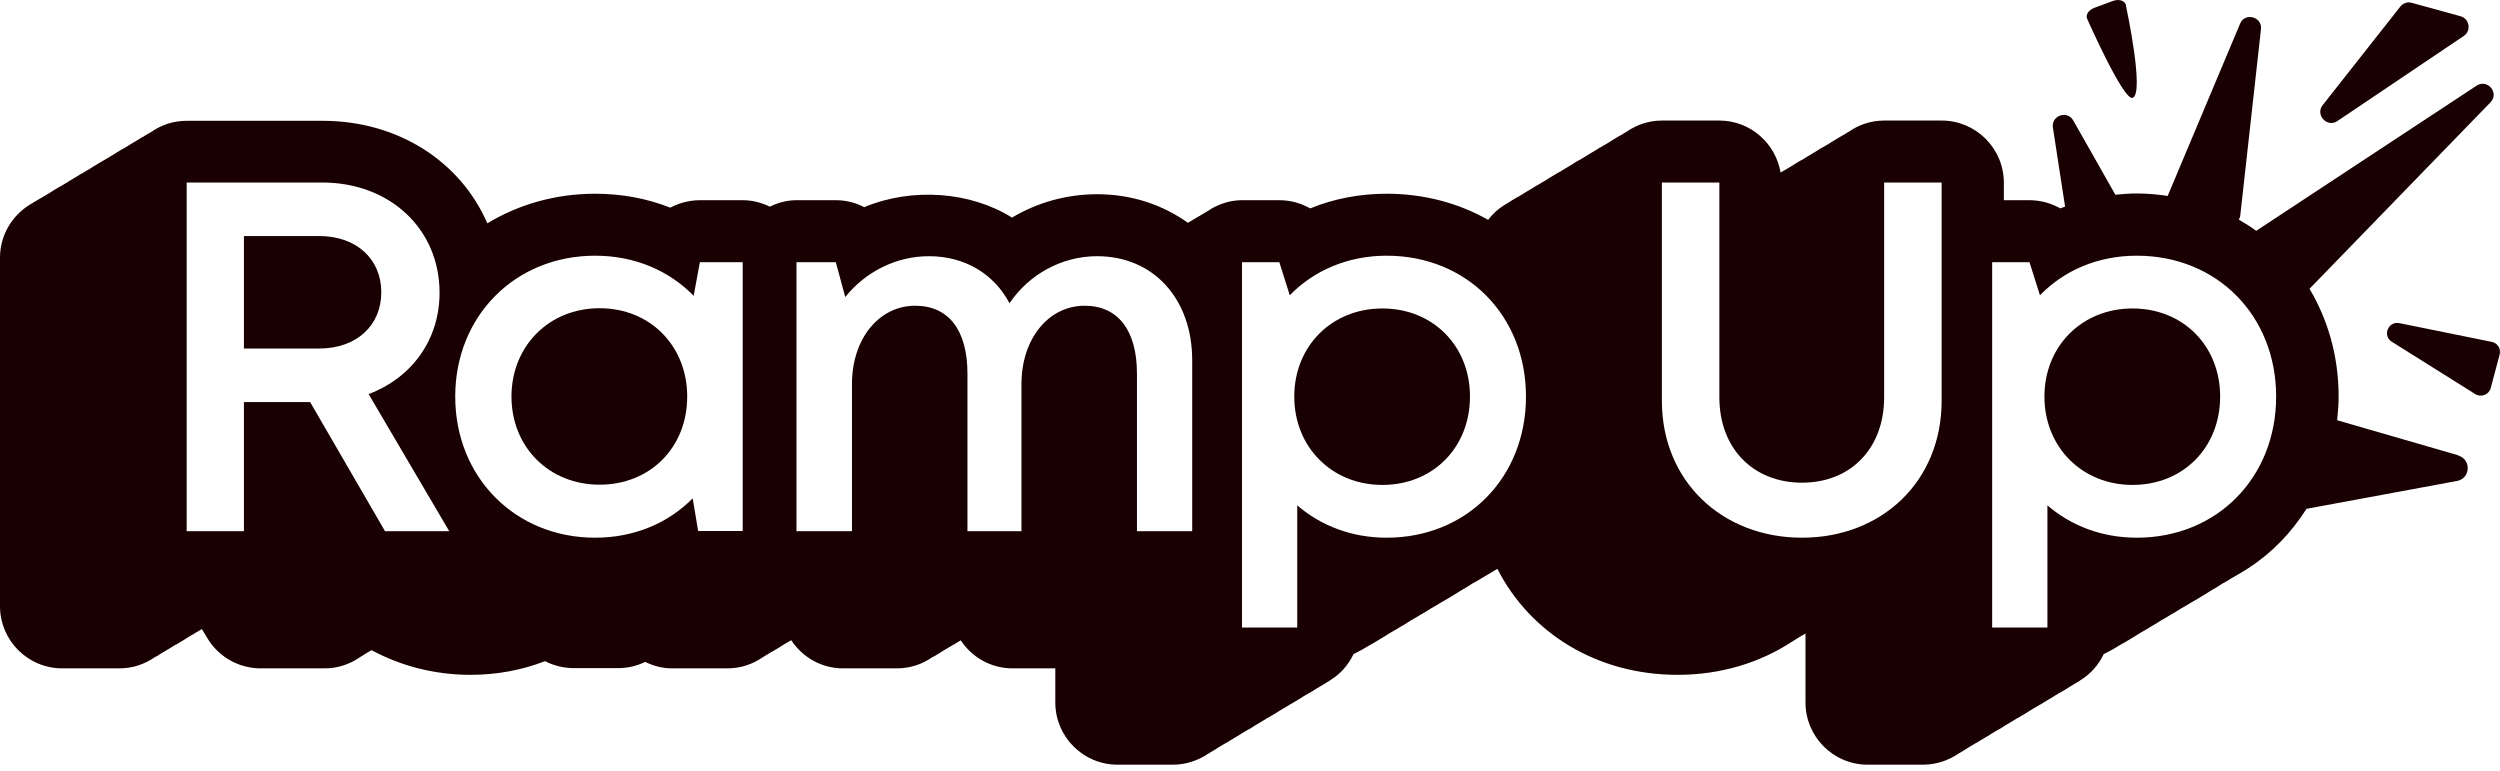
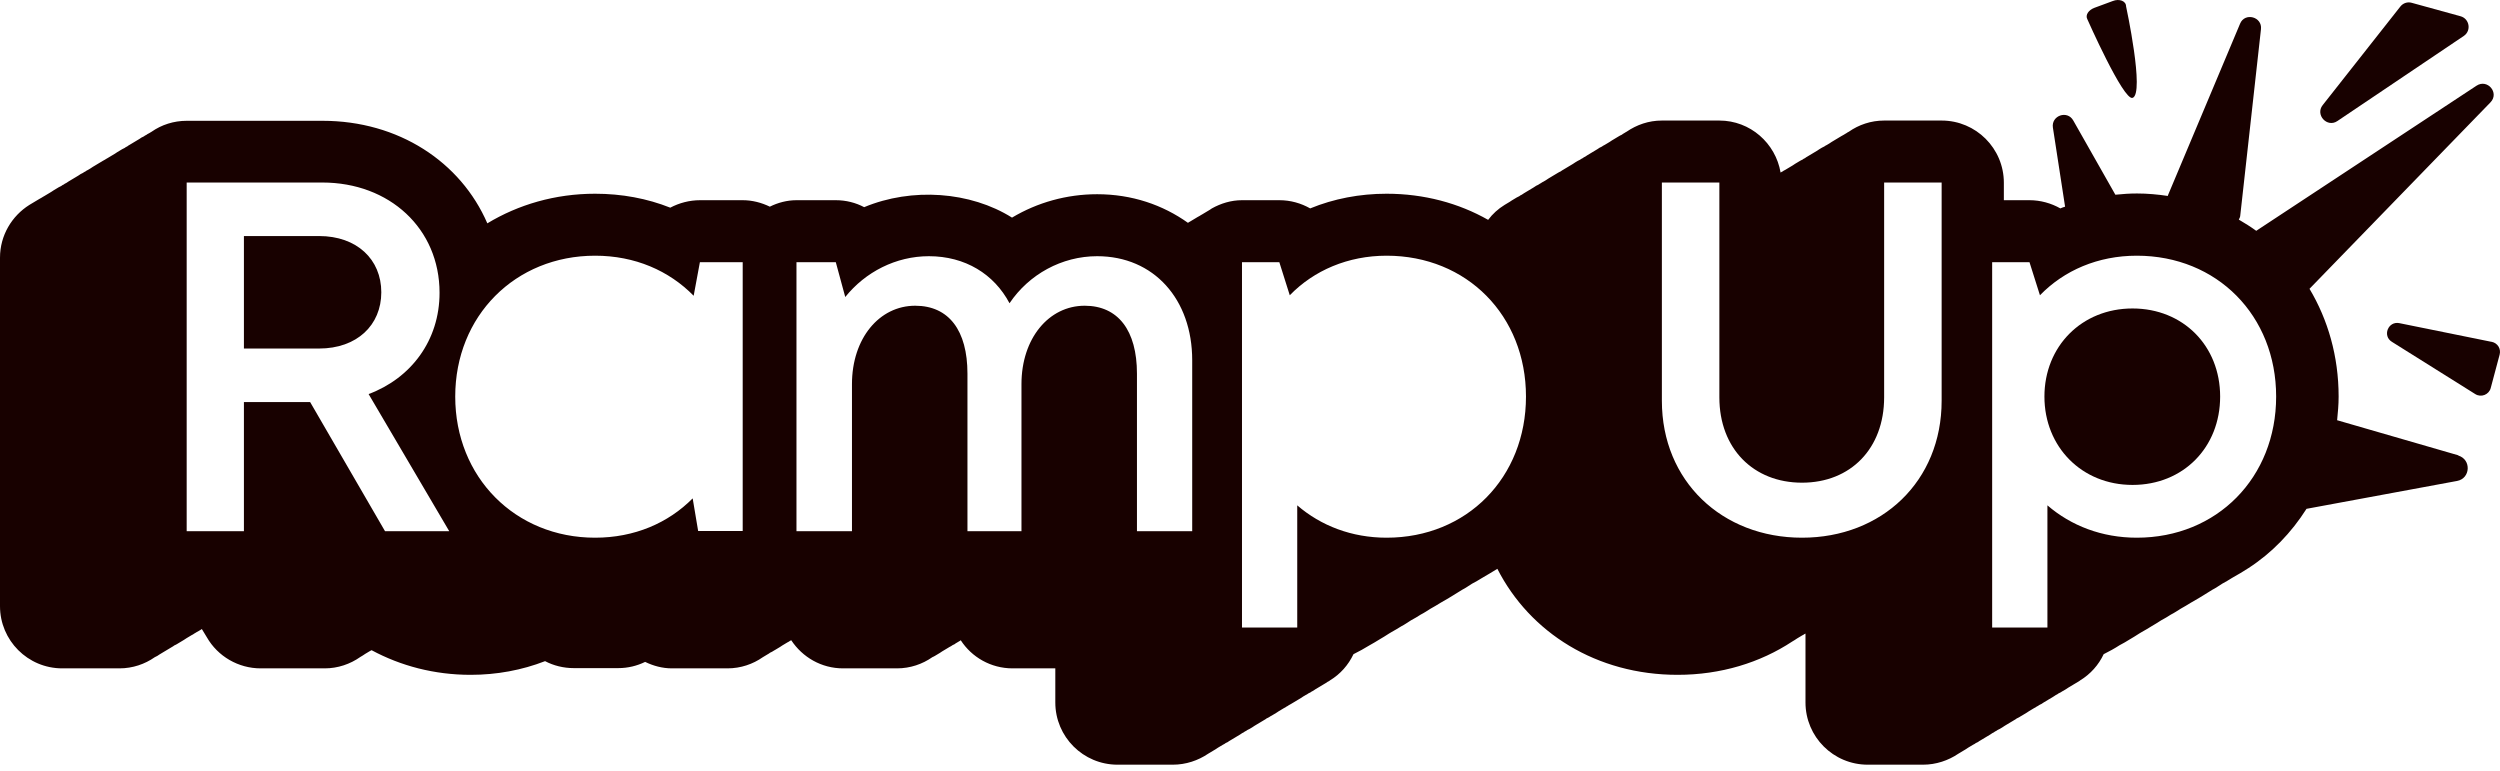
<svg xmlns="http://www.w3.org/2000/svg" width="240" height="74" viewBox="0 0 240 74" fill="none">
  <path d="M30.632 22.66H23.416V33.459H30.632C34.264 33.459 36.605 31.213 36.605 28.059C36.605 24.905 34.264 22.66 30.632 22.66Z" fill="#180100" />
-   <path d="M57.56 29.589C52.686 29.589 49.102 33.245 49.102 38.071C49.102 42.898 52.686 46.529 57.56 46.529C62.435 46.529 65.971 42.945 65.971 38.071C65.971 33.197 62.411 29.589 57.56 29.589Z" fill="#180100" />
-   <path d="M132.707 29.613C127.833 29.613 124.249 33.245 124.249 38.071C124.249 42.898 127.833 46.553 132.707 46.553C137.581 46.553 141.118 42.945 141.118 38.071C141.118 33.197 137.557 29.613 132.707 29.613Z" fill="#180100" />
  <path d="M204.723 29.613C199.849 29.613 196.265 33.245 196.265 38.071C196.265 42.898 199.849 46.553 204.723 46.553C209.598 46.553 213.134 42.945 213.134 38.071C213.134 33.197 209.574 29.613 204.723 29.613Z" fill="#180100" />
  <path d="M224.388 11.62L236.526 3.449C237.267 2.947 237.076 1.8 236.216 1.561L231.532 0.271C231.126 0.151 230.696 0.295 230.433 0.629L222.978 10.091C222.238 11.023 223.408 12.29 224.388 11.62Z" fill="#180100" />
  <path d="M236 43.71L224.364 40.341C224.436 39.6 224.508 38.86 224.508 38.071C224.508 34.2 223.48 30.688 221.712 27.725L239.083 9.828C239.967 8.92 238.796 7.535 237.745 8.228L216.599 22.158C216.073 21.775 215.499 21.417 214.926 21.082C214.998 20.963 215.069 20.796 215.069 20.652L217.053 2.804C217.196 1.609 215.499 1.155 215.046 2.278L208.116 18.765C208.116 18.765 208.116 18.789 208.116 18.812C207.161 18.669 206.157 18.574 205.153 18.574C204.46 18.574 203.768 18.621 203.075 18.693L199.037 11.573C198.463 10.545 196.91 11.095 197.077 12.242L198.248 19.84C198.105 19.888 197.937 19.936 197.794 20.007C196.91 19.506 195.883 19.219 194.831 19.219H192.37V17.546C192.37 14.249 189.694 11.573 186.397 11.573H180.877C179.611 11.573 178.44 11.979 177.484 12.648C177.413 12.696 177.317 12.72 177.245 12.791C177.174 12.839 177.102 12.863 177.006 12.935C176.935 12.982 176.863 13.006 176.791 13.054C176.696 13.102 176.624 13.15 176.552 13.197C176.481 13.245 176.385 13.293 176.313 13.341C176.242 13.389 176.146 13.436 176.074 13.484C176.003 13.532 175.907 13.58 175.836 13.627C175.764 13.675 175.692 13.723 175.62 13.771C175.525 13.819 175.453 13.867 175.382 13.914C175.31 13.962 175.214 13.986 175.143 14.058C175.071 14.105 174.975 14.129 174.904 14.177C174.832 14.225 174.76 14.273 174.665 14.32C174.593 14.368 174.521 14.416 174.45 14.464C174.354 14.512 174.282 14.559 174.211 14.607C174.115 14.655 174.043 14.703 173.972 14.751C173.9 14.798 173.805 14.846 173.733 14.894C173.661 14.942 173.566 14.989 173.494 15.037C173.422 15.085 173.351 15.109 173.279 15.181C173.183 15.228 173.112 15.252 173.04 15.324C172.944 15.372 172.873 15.396 172.801 15.444C172.729 15.491 172.634 15.539 172.562 15.587C172.49 15.635 172.395 15.682 172.323 15.73C172.251 15.778 172.18 15.826 172.108 15.874C172.013 15.921 171.941 15.969 171.869 16.017C171.774 16.065 171.702 16.113 171.63 16.16C171.559 16.208 171.463 16.256 171.391 16.304C171.32 16.352 171.224 16.375 171.152 16.447C171.081 16.471 171.009 16.519 170.937 16.567C170.459 13.747 168.022 11.573 165.059 11.573H159.54C158.273 11.573 157.127 11.979 156.147 12.648C156.075 12.696 156.004 12.72 155.908 12.791C155.836 12.839 155.765 12.863 155.693 12.935C155.597 12.982 155.526 13.006 155.454 13.054C155.382 13.102 155.287 13.15 155.215 13.197C155.143 13.245 155.048 13.293 154.976 13.341C154.904 13.389 154.833 13.436 154.737 13.484C154.666 13.532 154.594 13.58 154.522 13.627C154.427 13.675 154.355 13.723 154.283 13.771C154.212 13.819 154.116 13.867 154.044 13.914C153.973 13.962 153.877 13.986 153.805 14.058C153.734 14.105 153.662 14.129 153.566 14.177C153.495 14.225 153.423 14.273 153.351 14.32C153.256 14.368 153.184 14.416 153.112 14.464C153.041 14.512 152.945 14.559 152.873 14.607C152.802 14.655 152.706 14.703 152.635 14.751C152.563 14.798 152.467 14.846 152.396 14.894C152.324 14.942 152.252 14.989 152.181 15.037C152.085 15.085 152.013 15.109 151.942 15.181C151.87 15.228 151.774 15.252 151.703 15.324C151.631 15.372 151.535 15.396 151.464 15.444C151.392 15.491 151.296 15.539 151.225 15.587C151.153 15.635 151.081 15.682 151.01 15.73C150.914 15.778 150.842 15.826 150.771 15.874C150.675 15.921 150.604 15.969 150.532 16.017C150.46 16.065 150.365 16.113 150.293 16.16C150.221 16.208 150.126 16.256 150.054 16.304C149.982 16.352 149.911 16.375 149.839 16.447C149.743 16.495 149.672 16.519 149.6 16.567C149.504 16.614 149.433 16.662 149.361 16.71C149.289 16.758 149.194 16.805 149.122 16.853C149.05 16.901 148.955 16.949 148.883 16.997C148.811 17.044 148.74 17.092 148.644 17.14C148.573 17.188 148.501 17.235 148.429 17.283C148.334 17.331 148.262 17.379 148.19 17.427C148.119 17.474 148.023 17.498 147.951 17.57C147.88 17.618 147.784 17.642 147.712 17.713C147.641 17.761 147.569 17.785 147.473 17.833C147.402 17.881 147.33 17.928 147.258 17.976C147.163 18.024 147.091 18.072 147.019 18.12C146.948 18.167 146.852 18.215 146.781 18.263C146.709 18.311 146.613 18.358 146.542 18.406C146.47 18.454 146.398 18.502 146.303 18.55C146.231 18.598 146.159 18.645 146.088 18.693C145.992 18.741 145.92 18.765 145.849 18.836C145.777 18.884 145.681 18.908 145.61 18.956C145.538 19.004 145.442 19.052 145.371 19.099C145.299 19.147 145.227 19.195 145.132 19.243C145.06 19.29 144.988 19.338 144.917 19.386C144.821 19.434 144.75 19.482 144.678 19.529C144.606 19.577 144.511 19.625 144.439 19.673C143.818 20.055 143.292 20.533 142.862 21.106C140.042 19.506 136.721 18.598 133.113 18.598C130.533 18.598 128.048 19.075 125.778 20.007C124.894 19.506 123.89 19.219 122.815 19.219H119.231C118.179 19.219 117.2 19.529 116.34 20.007C116.268 20.055 116.196 20.103 116.125 20.151C116.029 20.198 115.957 20.246 115.886 20.294C115.79 20.342 115.718 20.39 115.647 20.437C115.575 20.485 115.479 20.533 115.408 20.581C115.336 20.605 115.264 20.676 115.169 20.724C115.097 20.748 115.025 20.82 114.954 20.843C114.858 20.891 114.787 20.939 114.715 20.987C114.619 21.035 114.548 21.082 114.476 21.13C114.38 21.178 114.309 21.226 114.237 21.274C114.165 21.297 114.117 21.345 114.046 21.393C111.633 19.673 108.67 18.645 105.325 18.645C102.409 18.645 99.59 19.434 97.153 20.891C93.162 18.382 87.547 17.976 82.96 19.888C82.147 19.458 81.216 19.219 80.236 19.219H76.461C75.553 19.219 74.669 19.458 73.904 19.84C73.115 19.458 72.231 19.219 71.299 19.219H67.214C66.186 19.219 65.207 19.482 64.346 19.936C62.124 19.052 59.687 18.598 57.13 18.598C53.283 18.598 49.747 19.649 46.784 21.441C44.228 15.539 38.254 11.597 30.967 11.597H17.921C16.678 11.597 15.507 11.979 14.551 12.648C14.456 12.696 14.384 12.743 14.312 12.791C14.241 12.839 14.145 12.863 14.073 12.935C14.002 12.982 13.906 13.006 13.835 13.078C13.763 13.126 13.691 13.15 13.596 13.197C13.524 13.245 13.452 13.293 13.381 13.341C13.285 13.389 13.213 13.436 13.142 13.484C13.07 13.532 12.974 13.58 12.903 13.627C12.831 13.675 12.736 13.723 12.664 13.771C12.592 13.819 12.52 13.867 12.425 13.914C12.353 13.962 12.281 13.986 12.21 14.058C12.114 14.105 12.043 14.129 11.971 14.201C11.899 14.249 11.804 14.273 11.732 14.32C11.66 14.368 11.565 14.416 11.493 14.464C11.421 14.512 11.35 14.559 11.254 14.607C11.182 14.655 11.111 14.703 11.039 14.751C10.943 14.798 10.872 14.846 10.8 14.894C10.728 14.942 10.633 14.989 10.561 15.037C10.489 15.085 10.394 15.133 10.322 15.181C10.251 15.228 10.179 15.252 10.083 15.324C10.012 15.372 9.94 15.396 9.868 15.444C9.773 15.515 9.701 15.539 9.629 15.587C9.558 15.635 9.462 15.682 9.39 15.73C9.319 15.778 9.223 15.826 9.151 15.874C9.08 15.921 9.008 15.969 8.912 16.017C8.841 16.065 8.769 16.113 8.697 16.16C8.602 16.208 8.53 16.256 8.458 16.304C8.387 16.352 8.291 16.375 8.22 16.447C8.148 16.495 8.052 16.519 7.981 16.59C7.909 16.638 7.813 16.662 7.742 16.71C7.67 16.758 7.598 16.805 7.527 16.853C7.431 16.901 7.359 16.949 7.288 16.997C7.216 17.044 7.12 17.092 7.049 17.14C6.977 17.188 6.881 17.235 6.81 17.283C6.738 17.331 6.643 17.379 6.571 17.427C6.499 17.474 6.427 17.522 6.356 17.57C6.26 17.618 6.189 17.642 6.117 17.713C6.021 17.761 5.95 17.785 5.878 17.857C5.806 17.905 5.711 17.928 5.639 17.976C5.567 18.024 5.472 18.072 5.4 18.12C5.328 18.167 5.257 18.215 5.161 18.263C5.089 18.311 5.018 18.358 4.946 18.406C4.85 18.454 4.779 18.502 4.707 18.55C4.635 18.598 4.54 18.645 4.468 18.693C4.396 18.741 4.301 18.789 4.229 18.836C4.158 18.884 4.086 18.908 3.99 18.98C3.919 19.028 3.847 19.052 3.775 19.099C3.68 19.147 3.608 19.195 3.536 19.243C3.465 19.29 3.369 19.338 3.297 19.386C3.226 19.434 3.13 19.482 3.058 19.529C2.987 19.577 2.915 19.625 2.819 19.673C1.147 20.724 0 22.588 0 24.738V58.19C0 61.487 2.676 64.163 5.973 64.163H11.469C12.736 64.163 13.906 63.757 14.862 63.088C14.934 63.04 15.029 63.016 15.101 62.968C15.173 62.921 15.244 62.873 15.316 62.825C15.412 62.777 15.483 62.73 15.555 62.682C15.65 62.634 15.722 62.586 15.794 62.538C15.866 62.491 15.961 62.443 16.033 62.395C16.105 62.347 16.2 62.3 16.272 62.252C16.343 62.204 16.415 62.156 16.511 62.108C16.582 62.061 16.654 62.037 16.726 61.965C16.821 61.917 16.893 61.893 16.965 61.846C17.036 61.798 17.132 61.75 17.204 61.702C17.275 61.654 17.371 61.607 17.443 61.559C17.514 61.511 17.586 61.463 17.681 61.415C17.753 61.368 17.825 61.32 17.897 61.272C17.992 61.224 18.064 61.176 18.136 61.129C18.207 61.081 18.303 61.033 18.374 60.985C18.446 60.938 18.542 60.914 18.613 60.842C18.685 60.794 18.757 60.77 18.852 60.699C18.924 60.651 18.996 60.627 19.067 60.579C19.163 60.531 19.235 60.484 19.306 60.436C19.306 60.412 19.354 60.412 19.378 60.388L19.856 61.176C20.907 63.016 22.89 64.163 25.017 64.163H31.182C32.424 64.163 33.619 63.757 34.598 63.064C34.67 63.016 34.742 62.968 34.837 62.921C34.909 62.873 34.981 62.825 35.052 62.777C35.148 62.73 35.22 62.682 35.291 62.634C35.363 62.586 35.459 62.538 35.53 62.491L35.674 62.419C38.469 63.924 41.695 64.784 45.184 64.784C47.692 64.784 50.106 64.331 52.328 63.47C53.14 63.9 54.096 64.139 55.075 64.139H59.353C60.284 64.139 61.145 63.924 61.933 63.542C62.722 63.924 63.582 64.163 64.514 64.163H69.842C71.108 64.163 72.279 63.757 73.235 63.088C73.307 63.04 73.402 62.992 73.474 62.945C73.546 62.897 73.641 62.849 73.713 62.801C73.784 62.754 73.856 62.73 73.928 62.658C74.023 62.61 74.095 62.586 74.167 62.538C74.262 62.467 74.334 62.443 74.406 62.395C74.477 62.347 74.573 62.3 74.645 62.252C74.716 62.204 74.812 62.156 74.884 62.108C74.955 62.061 75.027 62.013 75.099 61.965C75.194 61.917 75.266 61.869 75.338 61.822C75.433 61.774 75.505 61.726 75.576 61.678C75.648 61.63 75.744 61.607 75.816 61.535L75.959 61.463C77.034 63.088 78.85 64.163 80.929 64.163H86.114C87.38 64.163 88.551 63.757 89.507 63.088C89.602 63.04 89.674 63.016 89.746 62.968C89.817 62.921 89.913 62.873 89.985 62.825C90.056 62.777 90.152 62.73 90.224 62.682C90.295 62.634 90.367 62.586 90.439 62.538C90.534 62.491 90.606 62.443 90.677 62.395C90.773 62.347 90.845 62.3 90.916 62.252C90.988 62.204 91.084 62.156 91.155 62.108C91.227 62.061 91.323 62.037 91.394 61.965C91.466 61.917 91.538 61.893 91.633 61.846C91.705 61.774 91.777 61.75 91.848 61.702C91.944 61.654 92.016 61.607 92.087 61.559C92.135 61.535 92.183 61.511 92.231 61.463C93.282 63.088 95.122 64.163 97.201 64.163H101.31V67.437C101.31 70.734 103.986 73.41 107.284 73.41H112.588C113.855 73.41 115.025 73.004 115.981 72.359C116.053 72.311 116.148 72.263 116.22 72.216C116.292 72.168 116.387 72.12 116.459 72.072C116.531 72.024 116.602 71.977 116.698 71.929C116.77 71.881 116.841 71.833 116.913 71.785C117.009 71.738 117.08 71.69 117.152 71.642C117.224 71.594 117.319 71.546 117.391 71.499C117.463 71.451 117.558 71.427 117.63 71.355C117.702 71.308 117.773 71.284 117.869 71.236C117.941 71.164 118.012 71.14 118.084 71.093C118.179 71.045 118.251 70.997 118.323 70.949C118.394 70.901 118.49 70.853 118.562 70.806C118.633 70.758 118.729 70.71 118.801 70.662C118.872 70.615 118.944 70.567 119.04 70.519C119.111 70.471 119.183 70.424 119.255 70.376C119.35 70.328 119.422 70.304 119.494 70.232C119.565 70.184 119.661 70.161 119.733 70.089C119.804 70.041 119.9 70.017 119.971 69.969C120.043 69.922 120.115 69.874 120.21 69.826C120.282 69.778 120.354 69.731 120.425 69.683C120.521 69.635 120.593 69.587 120.664 69.539C120.736 69.492 120.832 69.444 120.903 69.396C120.975 69.348 121.071 69.3 121.142 69.253C121.214 69.205 121.286 69.157 121.381 69.109C121.453 69.061 121.525 69.038 121.596 68.966C121.692 68.918 121.764 68.894 121.835 68.847C121.907 68.775 122.002 68.751 122.074 68.703C122.146 68.655 122.241 68.608 122.313 68.56C122.385 68.512 122.456 68.464 122.552 68.416C122.624 68.369 122.695 68.321 122.767 68.273C122.863 68.225 122.934 68.177 123.006 68.13C123.078 68.082 123.173 68.034 123.245 67.986C123.317 67.939 123.412 67.915 123.484 67.843C123.556 67.795 123.651 67.771 123.723 67.7C123.795 67.652 123.866 67.628 123.938 67.58C124.033 67.532 124.105 67.484 124.177 67.437C124.272 67.389 124.344 67.341 124.416 67.293C124.487 67.246 124.583 67.198 124.655 67.15C124.726 67.102 124.822 67.054 124.894 67.007C124.965 66.959 125.037 66.911 125.109 66.863C125.204 66.816 125.276 66.768 125.348 66.72C125.443 66.672 125.515 66.648 125.587 66.576C125.658 66.529 125.754 66.505 125.826 66.457C125.897 66.385 125.993 66.362 126.064 66.314C126.136 66.266 126.208 66.218 126.279 66.17C126.375 66.123 126.447 66.075 126.518 66.027C126.614 65.979 126.686 65.931 126.757 65.884C126.829 65.836 126.925 65.788 126.996 65.74C127.068 65.692 127.164 65.645 127.235 65.597C127.307 65.549 127.379 65.525 127.45 65.454C127.546 65.406 127.618 65.382 127.689 65.31C128.669 64.713 129.434 63.853 129.935 62.801C130.461 62.538 130.987 62.252 131.488 61.941C131.799 61.774 132.11 61.583 132.42 61.392C132.731 61.224 133.041 61.009 133.352 60.818C133.424 60.77 133.495 60.722 133.591 60.675C133.902 60.508 134.212 60.316 134.523 60.125C134.857 59.958 135.144 59.743 135.455 59.552C135.789 59.385 136.076 59.193 136.387 59.002C136.721 58.835 137.032 58.62 137.342 58.429C137.653 58.261 137.964 58.07 138.274 57.879C138.824 57.569 139.349 57.258 139.875 56.923C140.042 56.828 140.21 56.708 140.377 56.613C140.711 56.446 140.998 56.23 141.309 56.039C141.643 55.872 141.954 55.681 142.265 55.49C142.766 55.203 143.244 54.916 143.746 54.606C146.876 60.746 153.28 64.784 161.045 64.784C165.203 64.784 168.978 63.614 172.06 61.583C172.132 61.535 172.204 61.487 172.299 61.439C172.371 61.392 172.443 61.344 172.514 61.296C172.61 61.248 172.682 61.2 172.753 61.153C172.825 61.105 172.92 61.057 172.992 61.009C173.064 60.962 173.159 60.938 173.231 60.866C173.255 60.866 173.303 60.842 173.327 60.818V67.437C173.327 70.734 176.003 73.41 179.3 73.41H184.605C185.871 73.41 187.042 73.004 187.998 72.359C188.069 72.311 188.165 72.263 188.236 72.216C188.308 72.168 188.404 72.12 188.475 72.072C188.547 72.024 188.619 71.977 188.714 71.929C188.786 71.881 188.858 71.833 188.929 71.785C189.025 71.738 189.097 71.69 189.168 71.642C189.24 71.594 189.336 71.546 189.407 71.499C189.479 71.451 189.575 71.427 189.646 71.355C189.718 71.308 189.79 71.284 189.885 71.236C189.957 71.164 190.029 71.14 190.1 71.093C190.196 71.045 190.267 70.997 190.339 70.949C190.411 70.901 190.506 70.853 190.578 70.806C190.65 70.758 190.745 70.71 190.817 70.662C190.889 70.615 190.984 70.567 191.056 70.519C191.128 70.471 191.199 70.424 191.271 70.376C191.367 70.328 191.438 70.304 191.51 70.232C191.582 70.184 191.677 70.161 191.749 70.089C191.821 70.041 191.916 70.017 191.988 69.969C192.06 69.922 192.155 69.874 192.227 69.826C192.298 69.778 192.37 69.731 192.442 69.683C192.537 69.635 192.609 69.587 192.681 69.539C192.752 69.492 192.848 69.444 192.92 69.396C192.991 69.348 193.087 69.3 193.159 69.253C193.23 69.205 193.326 69.157 193.398 69.109C193.469 69.061 193.541 69.038 193.613 68.966C193.708 68.918 193.78 68.894 193.852 68.847C193.947 68.775 194.019 68.751 194.091 68.703C194.162 68.655 194.258 68.608 194.329 68.56C194.401 68.512 194.497 68.464 194.568 68.416C194.64 68.369 194.712 68.321 194.783 68.273C194.879 68.225 194.951 68.177 195.022 68.13C195.118 68.082 195.19 68.034 195.261 67.986C195.333 67.939 195.429 67.915 195.5 67.843C195.572 67.795 195.668 67.771 195.739 67.7C195.811 67.652 195.883 67.628 195.978 67.58C196.05 67.532 196.122 67.484 196.193 67.437C196.289 67.389 196.36 67.341 196.432 67.293C196.504 67.246 196.599 67.198 196.671 67.15C196.743 67.102 196.838 67.054 196.91 67.007C196.982 66.959 197.053 66.911 197.149 66.863C197.221 66.816 197.292 66.768 197.364 66.72C197.46 66.672 197.531 66.648 197.603 66.576C197.675 66.529 197.77 66.505 197.842 66.457C197.914 66.385 198.009 66.362 198.081 66.314C198.152 66.266 198.224 66.218 198.32 66.17C198.391 66.123 198.463 66.075 198.535 66.027C198.63 65.979 198.702 65.931 198.774 65.884C198.845 65.836 198.941 65.788 199.013 65.74C199.084 65.692 199.18 65.645 199.252 65.597C199.323 65.549 199.395 65.525 199.491 65.454C199.562 65.406 199.634 65.382 199.706 65.31C200.685 64.713 201.474 63.829 201.952 62.801C202.477 62.538 203.003 62.252 203.481 61.941C203.815 61.774 204.126 61.583 204.437 61.392C204.747 61.224 205.058 61.009 205.368 60.818C205.44 60.77 205.512 60.722 205.607 60.675C205.918 60.508 206.229 60.316 206.539 60.125C206.85 59.958 207.161 59.743 207.471 59.552C207.806 59.385 208.092 59.193 208.403 59.002C208.738 58.835 209.048 58.62 209.359 58.429C209.669 58.261 209.98 58.07 210.291 57.879C210.84 57.569 211.366 57.258 211.892 56.923C212.059 56.828 212.226 56.708 212.393 56.613C212.728 56.446 213.015 56.23 213.325 56.039C213.66 55.872 213.946 55.681 214.257 55.49C214.807 55.179 215.356 54.868 215.858 54.534C218.104 53.076 219.968 51.141 221.425 48.847L235.881 46.171C237.171 45.932 237.267 44.116 236 43.734V43.71ZM36.964 50.998L29.772 38.597H23.416V50.998H17.921V17.522H30.943C37.394 17.522 42.197 21.943 42.197 28.107C42.197 32.671 39.473 36.303 35.387 37.832L43.129 50.998H36.964ZM71.299 50.974H67.022L66.497 47.844C64.155 50.209 60.906 51.619 57.13 51.619C49.461 51.619 43.702 45.813 43.702 38.071C43.702 30.329 49.461 24.547 57.13 24.547C60.953 24.547 64.227 25.981 66.592 28.394L67.19 25.168H71.299V50.974ZM114.452 50.998H109.148V35.873C109.148 31.715 107.332 29.35 104.13 29.35C100.689 29.35 98.061 32.48 98.061 36.876V50.998H92.876V35.873C92.876 31.715 91.084 29.35 87.858 29.35C84.417 29.35 81.789 32.48 81.789 36.876V50.998H76.461V25.168H80.236L81.144 28.514C83.079 26.1 86.018 24.595 89.172 24.595C92.661 24.595 95.432 26.315 96.914 29.111C98.778 26.339 101.932 24.595 105.325 24.595C110.772 24.595 114.452 28.729 114.452 34.583V50.998ZM133.113 51.619C129.768 51.619 126.805 50.472 124.535 48.513V60.245H119.231V25.168H122.815L123.818 28.346C126.136 25.957 129.41 24.547 133.113 24.547C140.831 24.547 146.494 30.305 146.494 38.071C146.494 45.837 140.831 51.619 133.113 51.619ZM186.397 38.477C186.397 46.195 180.662 51.619 172.992 51.619C165.322 51.619 159.54 46.195 159.54 38.477V17.522H165.059V38.143C165.059 43.065 168.333 46.338 172.992 46.338C177.651 46.338 180.877 43.065 180.877 38.143V17.522H186.397V38.477ZM205.13 51.619C201.784 51.619 198.822 50.472 196.552 48.513V60.245H191.247V25.168H194.831L195.835 28.346C198.152 25.957 201.402 24.547 205.13 24.547C212.847 24.547 218.51 30.305 218.51 38.071C218.51 45.837 212.847 51.619 205.13 51.619Z" fill="#180100" />
  <path d="M239.178 32.814L230.338 31.022C229.262 30.807 228.689 32.241 229.621 32.814L237.625 37.832C238.199 38.191 238.939 37.88 239.107 37.259L239.967 34.033C240.11 33.483 239.776 32.934 239.202 32.814H239.178Z" fill="#180100" />
  <path d="M204.723 9.398C205.918 9.016 204.102 0.605 204.102 0.605C204.102 0.104 203.457 -0.159 202.812 0.104L201.068 0.749C200.494 0.964 200.183 1.442 200.375 1.824C200.375 1.824 203.839 9.661 204.723 9.398Z" fill="#180100" />
</svg>